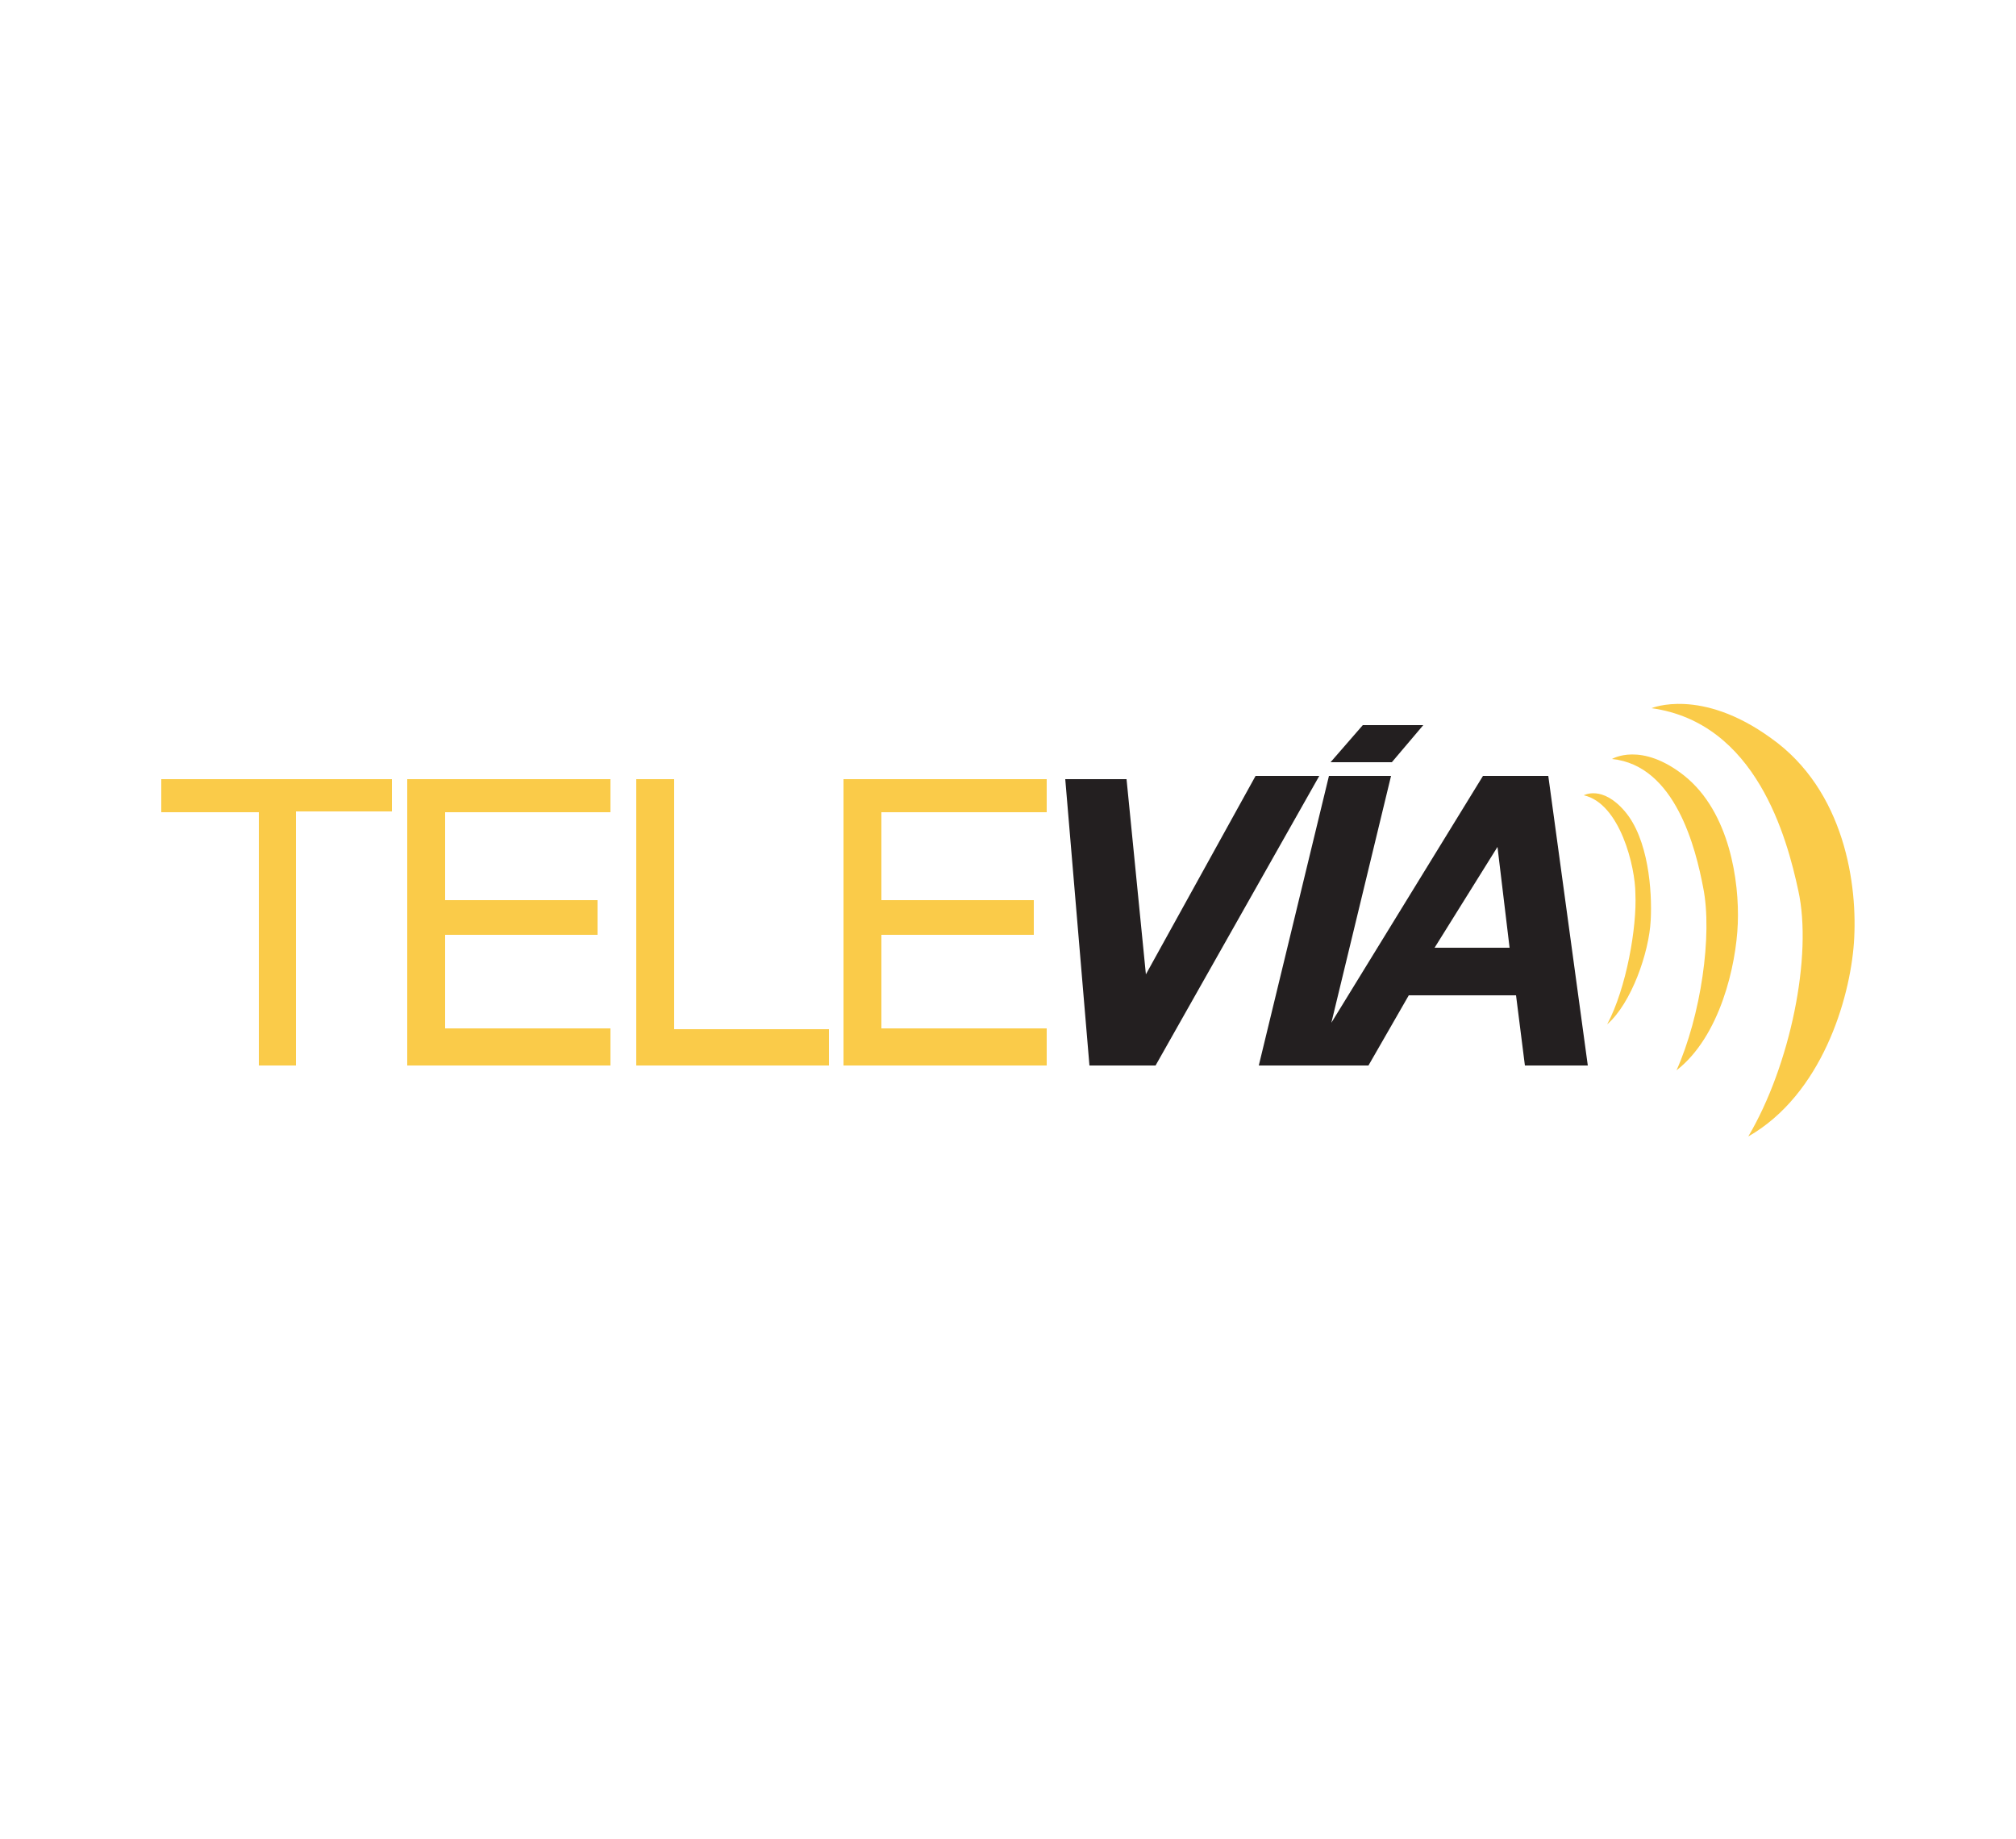
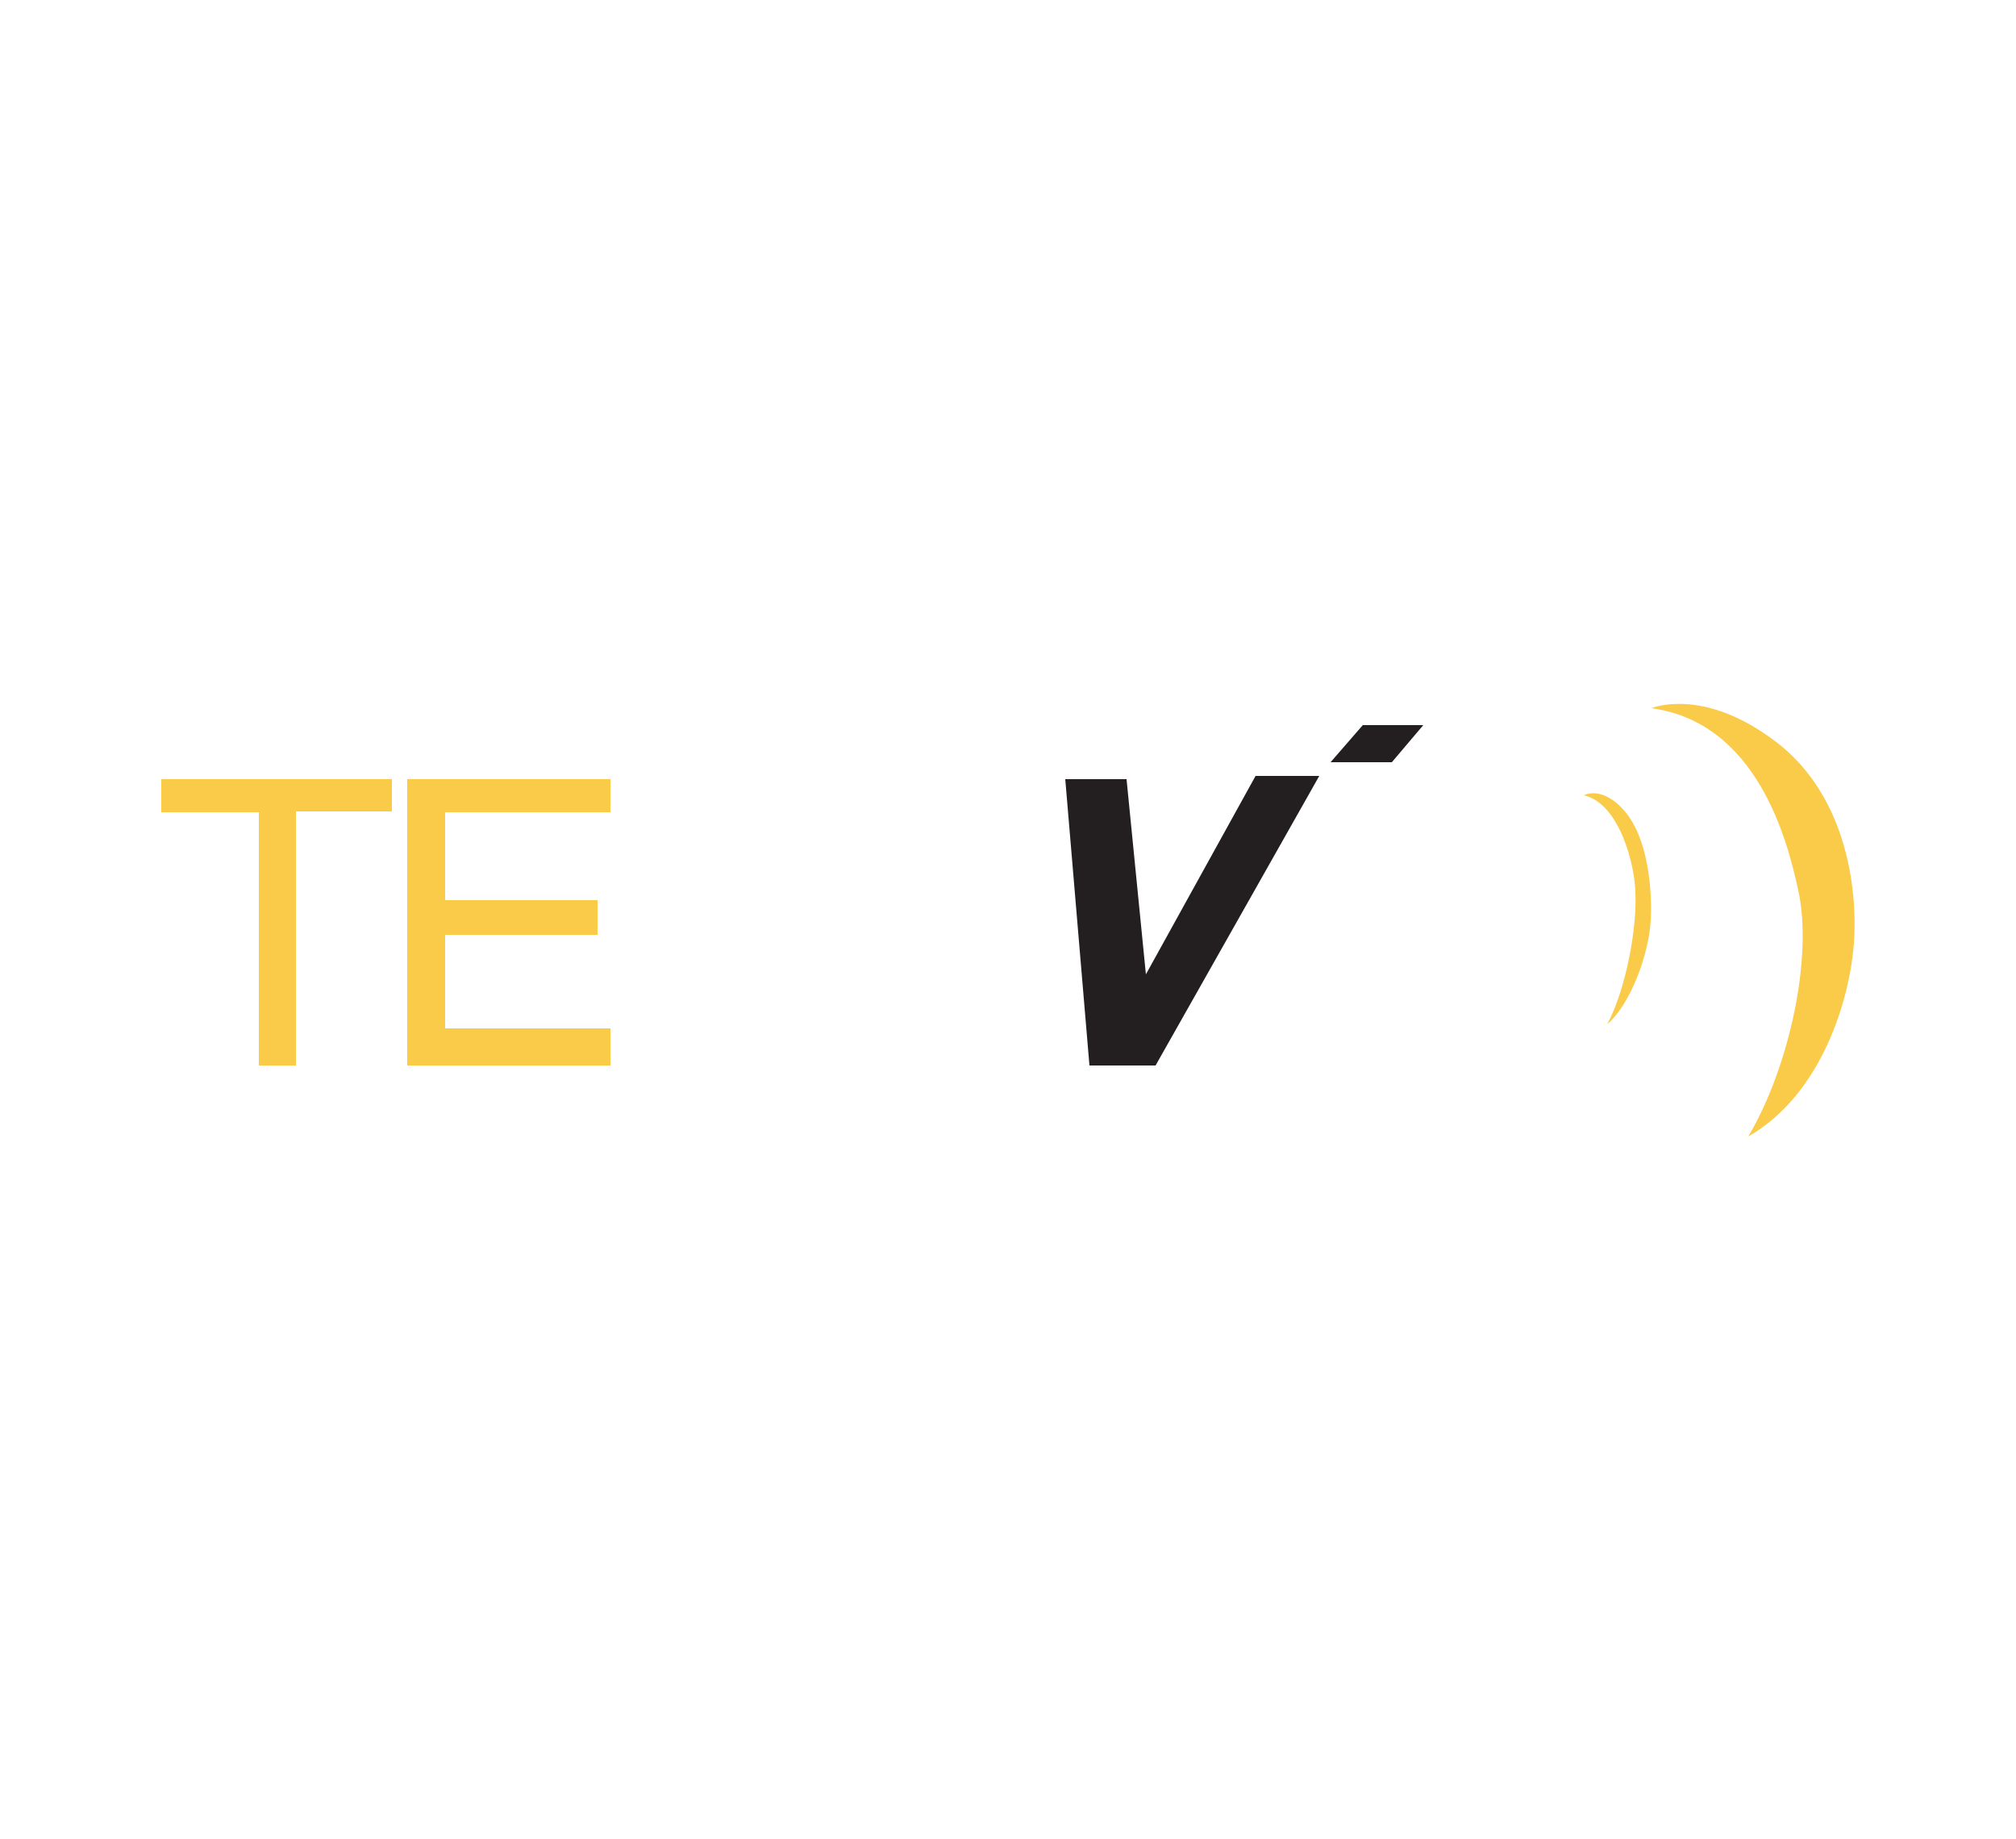
<svg xmlns="http://www.w3.org/2000/svg" version="1.1" id="Layer_1" x="0px" y="0px" viewBox="0 0 250 228" style="enable-background:new 0 0 250 228;" xml:space="preserve">
  <style type="text/css">
	.st0{fill:#FACB49;}
	.st1{fill:#231F20;}
</style>
  <g>
    <polygon class="st0" points="20,96.6 20,100.7 32.1,100.7 32.1,132.1 36.7,132.1 36.7,100.6 48.6,100.6 48.6,96.6  " />
    <polygon class="st0" points="50.5,96.6 50.5,132.1 75.7,132.1 75.7,127.5 55.2,127.5 55.2,115.9 74.1,115.9 74.1,111.6 55.2,111.6    55.2,100.7 75.7,100.7 75.7,96.6  " />
-     <polygon class="st0" points="104.6,96.6 104.6,132.1 129.8,132.1 129.8,127.5 109.3,127.5 109.3,115.9 128.2,115.9 128.2,111.6    109.3,111.6 109.3,100.7 129.8,100.7 129.8,96.6  " />
-     <polygon class="st0" points="78.9,96.6 78.9,132.1 102.8,132.1 102.8,127.6 83.6,127.6 83.6,96.6  " />
    <polygon class="st1" points="132.1,96.6 135.1,132.1 143.3,132.1 163.6,96.2 155.7,96.2 142.1,120.8 139.7,96.6  " />
    <polygon class="st1" points="169,89.9 165,94.5 172.6,94.5 176.5,89.9  " />
-     <path class="st1" d="M172.5,96.2l-7.4,30.6l18.8-30.6h8.1l4.9,35.9h-7.8l-1.1-8.7h-13.3l-5,8.7h-13.6l8.7-35.9H172.5z M185.7,105   l-7.8,12.5h9.3L185.7,105z" />
    <path class="st0" d="M204.8,87.8c0,0,6.1-2.6,14.8,3.7c9.2,6.5,10.8,18.3,10.3,25.4c-0.5,7-4,18.8-13.1,24c5.2-8.8,8-22.4,6.2-30.5   C221.6,103.9,217.8,89.6,204.8,87.8z" />
-     <path class="st0" d="M199.9,94.1c0,0,3.6-2.2,9,2.1c5.6,4.5,6.8,13.1,6.6,18.3c-0.2,5.2-2.2,14-7.6,18.2c3-6.7,4.5-16.8,3.3-22.7   C210.3,105.3,207.8,94.9,199.9,94.1z" />
    <path class="st0" d="M196.4,98.6c0,0,2.3-1.3,5.1,2c2.9,3.4,3.4,9.8,3.2,13.5c-0.2,4-2.4,10.3-5.4,12.9c2.4-4.5,3.7-12.1,3.5-16.2   C202.8,107.5,200.9,99.6,196.4,98.6z" />
  </g>
</svg>